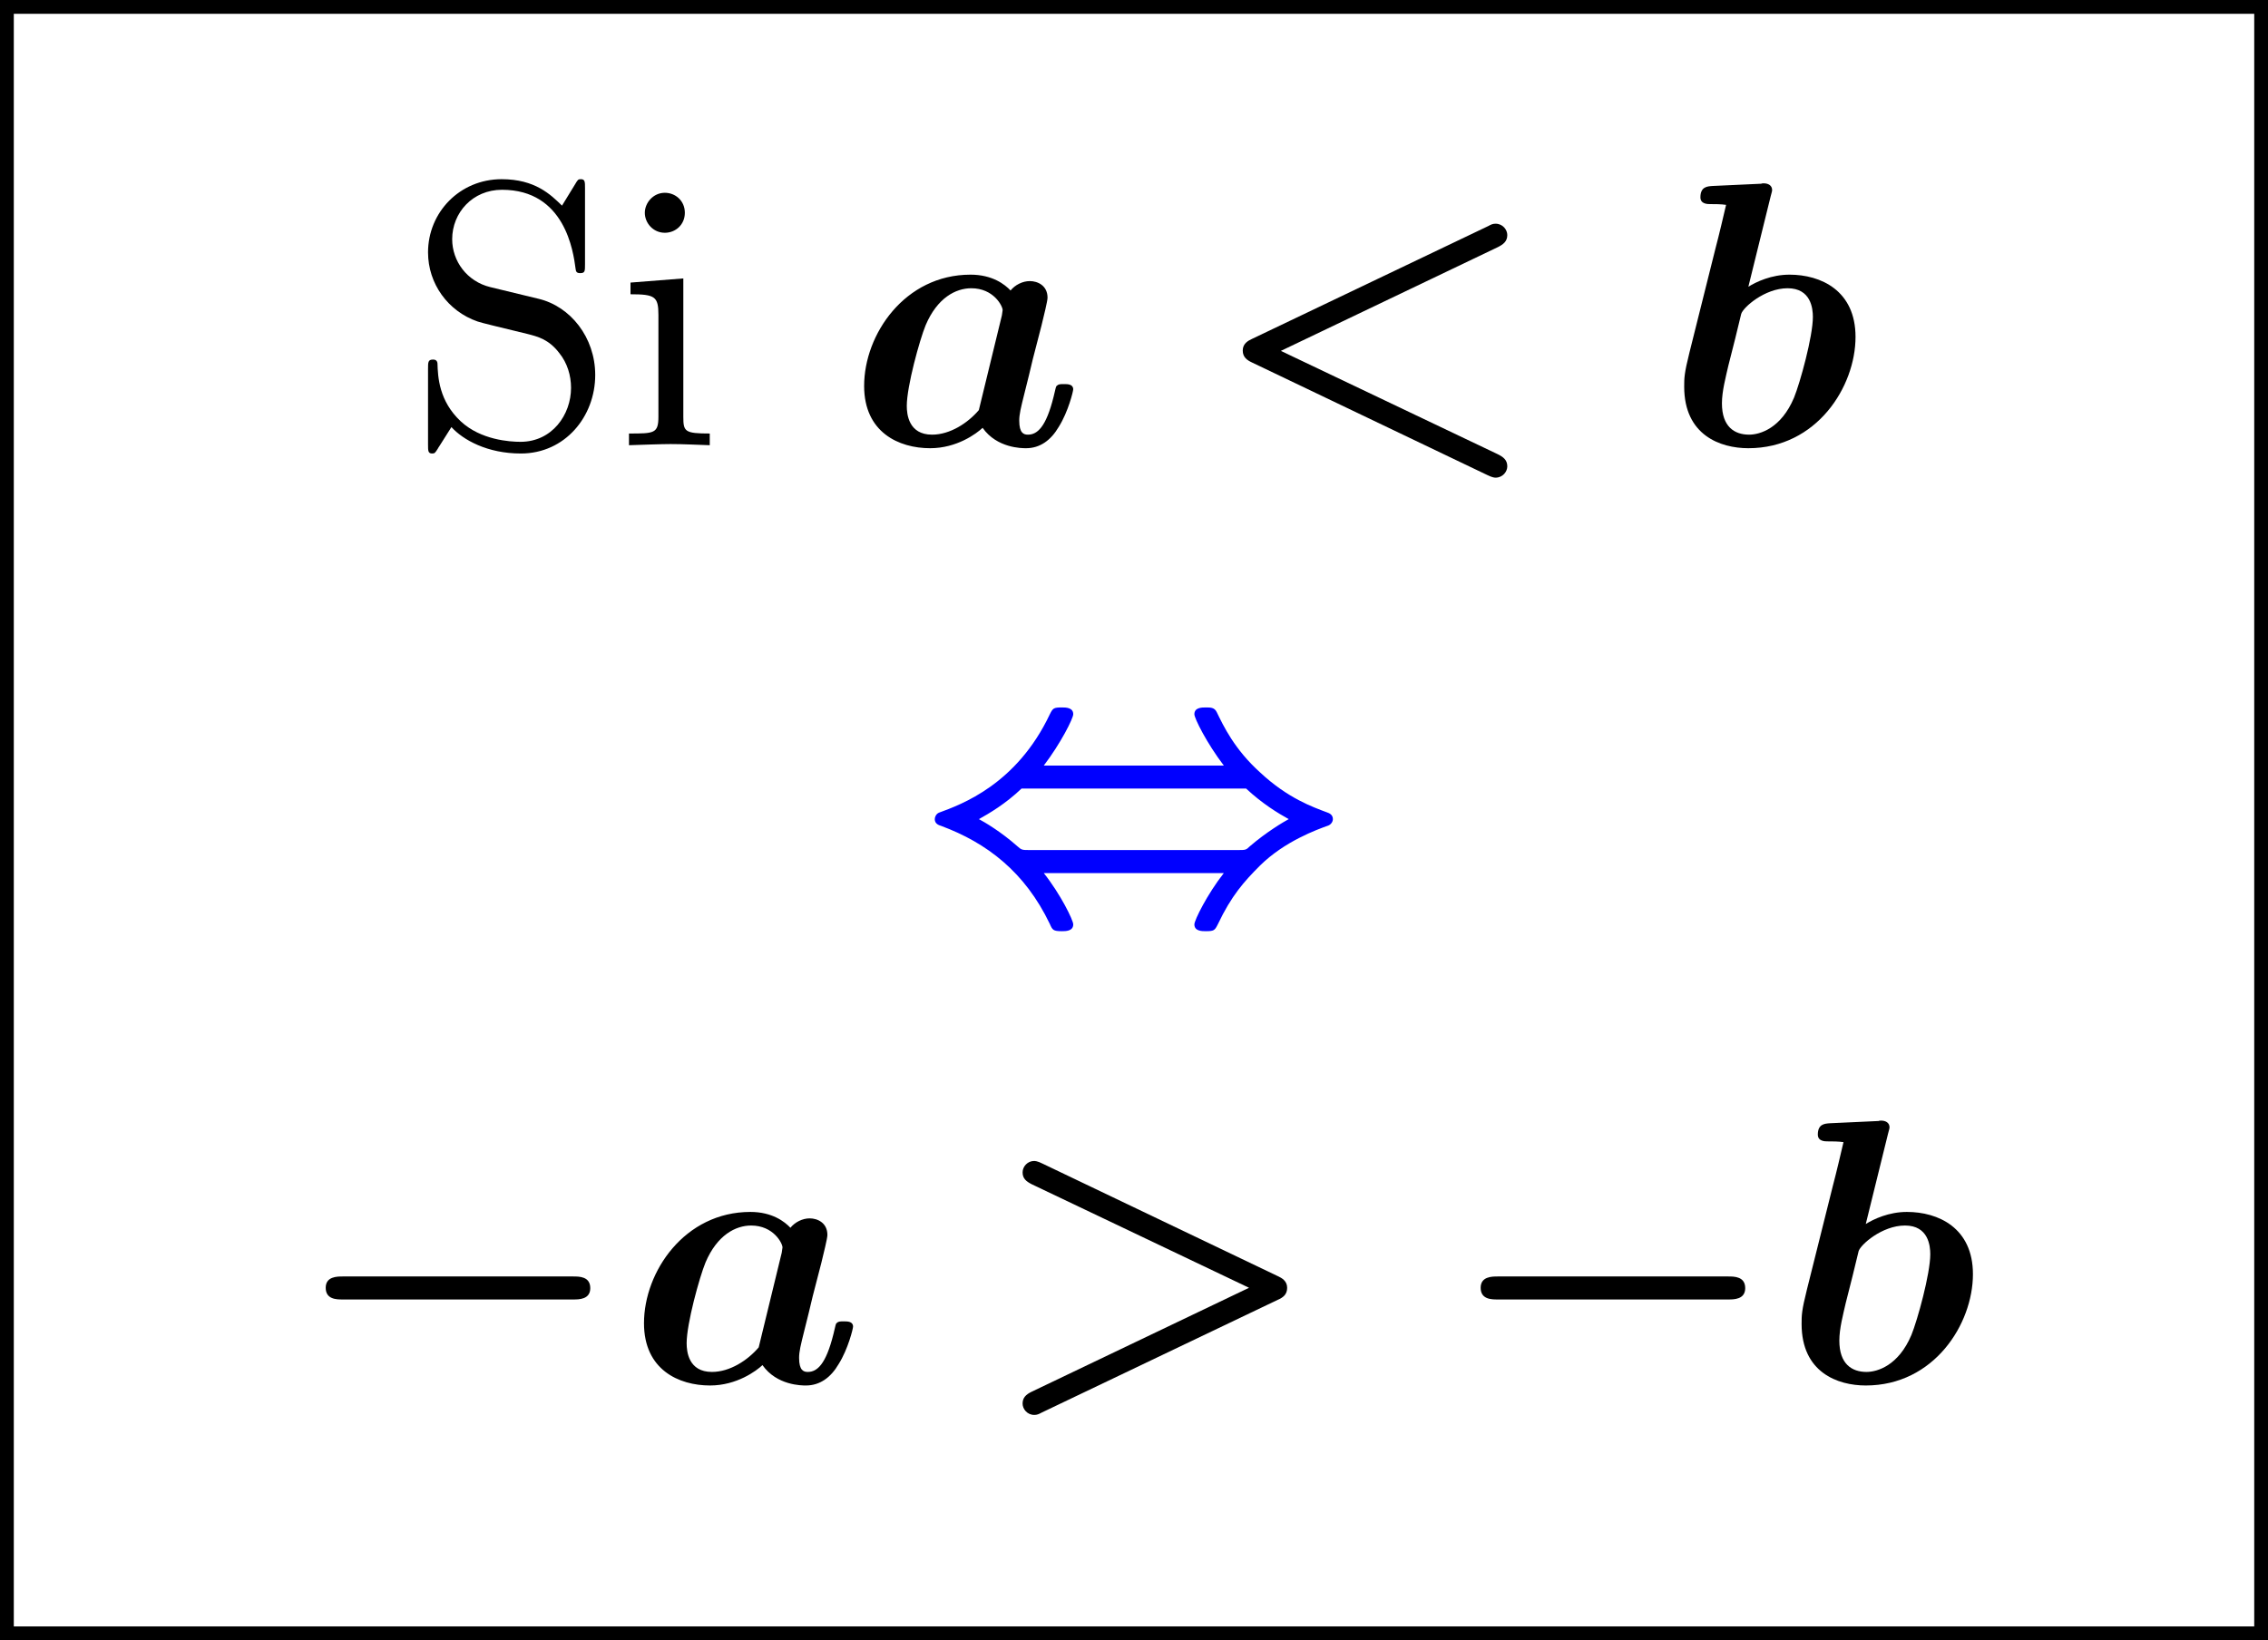
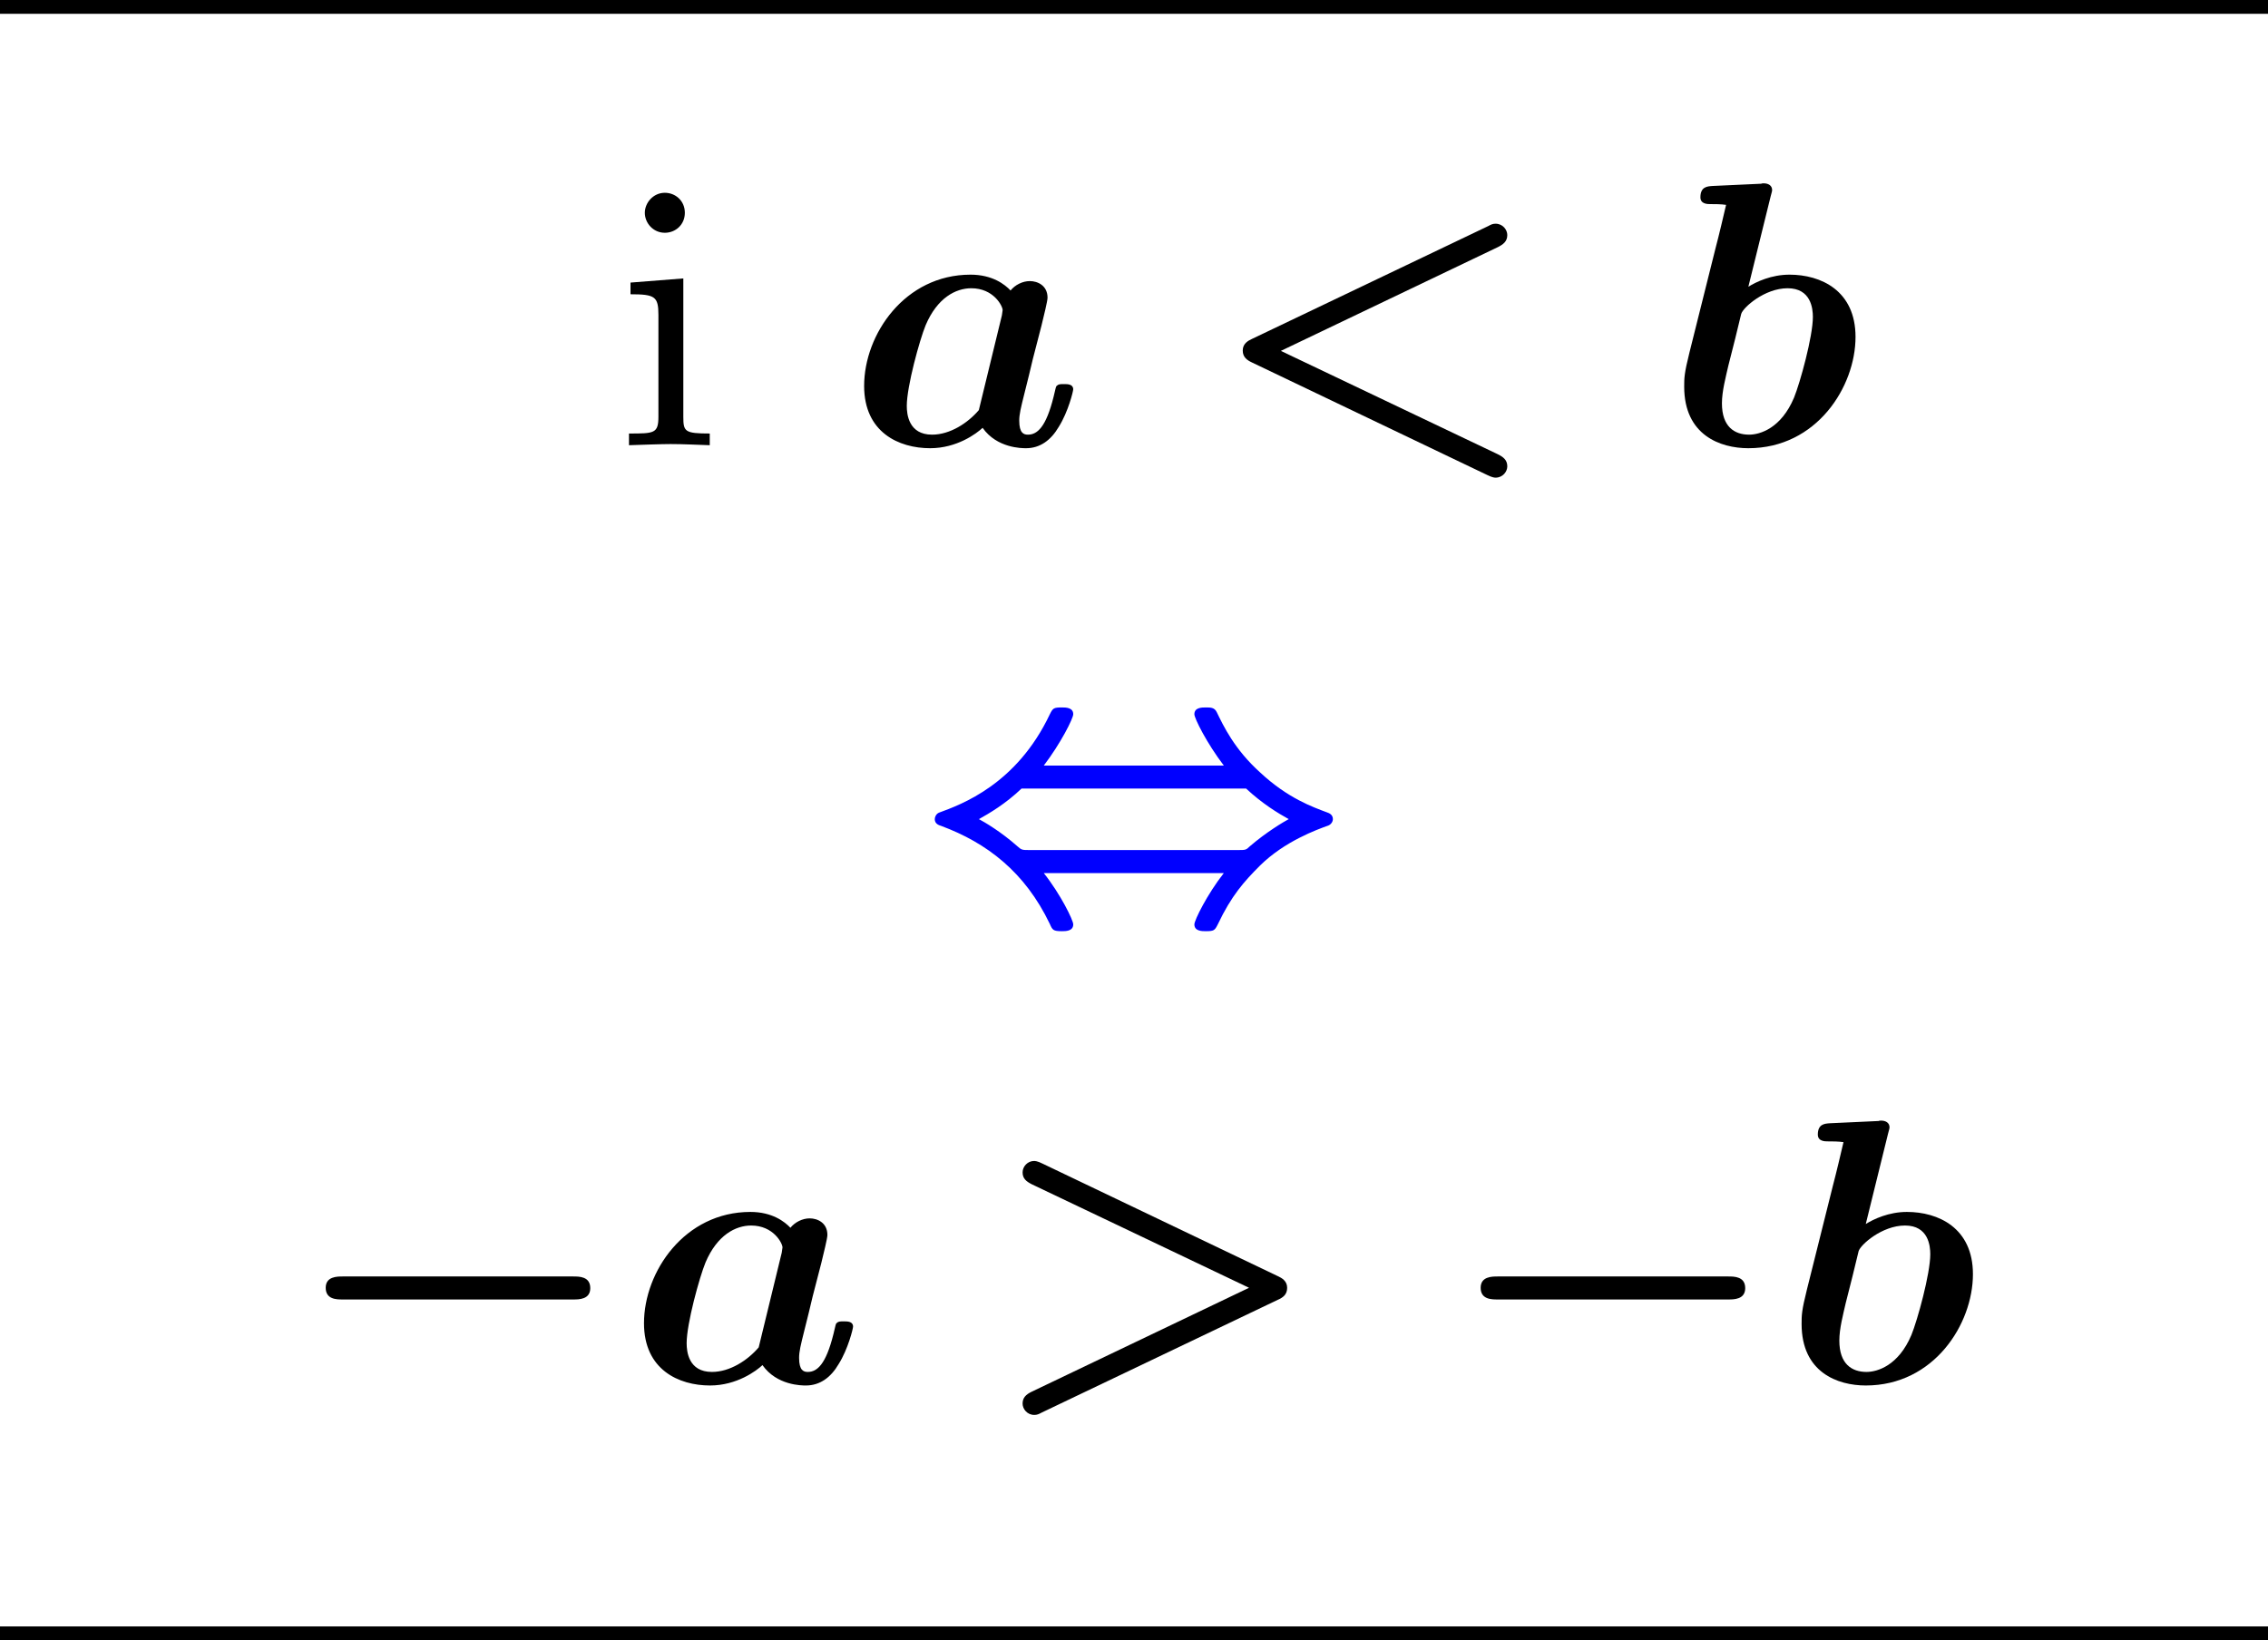
<svg xmlns="http://www.w3.org/2000/svg" xmlns:xlink="http://www.w3.org/1999/xlink" version="1.1" width="65.565pt" height="47.422pt" viewBox="200.343 69.738 65.565 47.422">
  <defs>
    <path id="g0-0" d="M8.204-2.4C8.367-2.4 8.695-2.4 8.695-2.727C8.695-3.065 8.378-3.065 8.204-3.065H1.538C1.375-3.065 1.047-3.065 1.047-2.738C1.047-2.4 1.364-2.4 1.538-2.4H8.204Z" />
    <path id="g0-44" d="M8.869-1.178C8.389-.567 8.018 .185 8.018 .305C8.018 .502 8.236 .502 8.345 .502C8.585 .502 8.607 .48 8.695 .305C9.087-.524 9.458-.938 9.916-1.396C10.625-2.095 11.553-2.433 11.891-2.553C11.967-2.585 12.022-2.662 12.022-2.738C12.022-2.869 11.913-2.913 11.847-2.935C11.444-3.087 10.724-3.338 9.927-4.08C9.175-4.756 8.858-5.433 8.662-5.836C8.596-5.967 8.487-5.967 8.345-5.967C8.236-5.967 8.018-5.967 8.018-5.771C8.018-5.651 8.378-4.931 8.869-4.287H3.665C4.156-4.931 4.516-5.651 4.516-5.771C4.516-5.967 4.298-5.967 4.189-5.967C3.949-5.967 3.927-5.945 3.84-5.771C2.88-3.742 1.287-3.164 .633-2.924C.556-2.891 .513-2.804 .513-2.738C.513-2.607 .622-2.564 .698-2.542C2.018-2.051 3.12-1.211 3.84 .295C3.916 .469 3.938 .502 4.189 .502C4.298 .502 4.516 .502 4.516 .305C4.516 .185 4.156-.556 3.665-1.178H8.869ZM9.513-3.622C9.982-3.185 10.429-2.913 10.745-2.738C10.604-2.662 10.102-2.367 9.622-1.953C9.513-1.844 9.491-1.844 9.284-1.844H3.251C3.044-1.844 3.022-1.844 2.902-1.953C2.422-2.378 1.953-2.651 1.789-2.738C2.084-2.902 2.553-3.175 3.022-3.622H9.513Z" />
-     <path id="g2-83" d="M3.807-4.233L2.411-4.571C1.735-4.735 1.309-5.324 1.309-5.956C1.309-6.72 1.898-7.385 2.749-7.385C4.571-7.385 4.811-5.596 4.876-5.105C4.887-5.04 4.887-4.975 5.007-4.975C5.149-4.975 5.149-5.029 5.149-5.236V-7.429C5.149-7.615 5.149-7.691 5.029-7.691C4.953-7.691 4.942-7.68 4.865-7.549L4.484-6.927C4.156-7.244 3.709-7.691 2.738-7.691C1.527-7.691 .611-6.731 .611-5.575C.611-4.669 1.189-3.873 2.04-3.578C2.16-3.535 2.716-3.404 3.48-3.218C3.775-3.142 4.102-3.065 4.407-2.662C4.636-2.378 4.745-2.018 4.745-1.658C4.745-.884 4.2-.098 3.284-.098C2.967-.098 2.138-.153 1.56-.687C.927-1.276 .895-1.975 .884-2.367C.873-2.476 .785-2.476 .753-2.476C.611-2.476 .611-2.4 .611-2.204V-.022C.611 .164 .611 .24 .731 .24C.807 .24 .818 .218 .895 .098C.895 .087 .927 .055 1.287-.524C1.625-.153 2.324 .24 3.295 .24C4.571 .24 5.444-.829 5.444-2.029C5.444-3.12 4.724-4.015 3.807-4.233Z" />
    <path id="g2-105" d="M1.931-4.822L.404-4.702V-4.364C1.113-4.364 1.211-4.298 1.211-3.764V-.829C1.211-.338 1.091-.338 .36-.338V0C.709-.011 1.298-.033 1.56-.033C1.942-.033 2.324-.011 2.695 0V-.338C1.975-.338 1.931-.393 1.931-.818V-4.822ZM1.975-6.72C1.975-7.069 1.702-7.298 1.396-7.298C1.058-7.298 .818-7.004 .818-6.72C.818-6.425 1.058-6.142 1.396-6.142C1.702-6.142 1.975-6.371 1.975-6.72Z" />
    <path id="g1-60" d="M8.422-5.727C8.575-5.804 8.695-5.891 8.695-6.076C8.695-6.229 8.564-6.404 8.356-6.404C8.28-6.404 8.225-6.382 8.149-6.338L1.32-3.076C1.2-3.022 1.047-2.935 1.047-2.738S1.178-2.455 1.32-2.389L8.116 .862C8.269 .938 8.335 .938 8.356 .938C8.564 .938 8.695 .764 8.695 .611C8.695 .425 8.575 .338 8.422 .262L2.149-2.727L8.422-5.727Z" />
    <path id="g1-62" d="M8.422-2.389C8.575-2.455 8.695-2.542 8.695-2.738S8.542-3.022 8.422-3.076L1.625-6.327C1.473-6.404 1.407-6.404 1.375-6.404C1.2-6.404 1.047-6.251 1.047-6.076S1.145-5.815 1.32-5.727L7.593-2.738L1.32 .262C1.135 .349 1.047 .447 1.047 .611C1.047 .764 1.178 .938 1.385 .938C1.462 .938 1.516 .916 1.593 .873L8.422-2.389Z" />
-     <path id="g1-97" d="M5.618-3.458C5.684-3.731 5.793-4.167 5.793-4.265C5.793-4.615 5.509-4.745 5.28-4.745C5.073-4.745 4.855-4.636 4.724-4.473C4.56-4.647 4.2-4.931 3.567-4.931C1.669-4.931 .491-3.207 .491-1.713C.491-.371 1.495 .087 2.4 .087C3.175 .087 3.742-.338 3.916-.502C4.331 .087 5.051 .087 5.171 .087C5.575 .087 5.891-.142 6.12-.535C6.393-.971 6.535-1.56 6.535-1.615C6.535-1.767 6.371-1.767 6.273-1.767C6.153-1.767 6.109-1.767 6.055-1.713C6.033-1.691 6.033-1.669 5.967-1.396C5.749-.524 5.498-.305 5.225-.305C5.105-.305 4.975-.349 4.975-.709C4.975-.895 5.018-1.069 5.127-1.505C5.204-1.811 5.313-2.247 5.367-2.487L5.618-3.458ZM3.807-1.015C3.491-.644 2.978-.305 2.455-.305C1.778-.305 1.724-.895 1.724-1.135C1.724-1.702 2.095-3.044 2.269-3.469C2.607-4.265 3.142-4.538 3.589-4.538C4.233-4.538 4.495-4.025 4.495-3.905L4.473-3.753L3.807-1.015Z" />
+     <path id="g1-97" d="M5.618-3.458C5.684-3.731 5.793-4.167 5.793-4.265C5.793-4.615 5.509-4.745 5.28-4.745C5.073-4.745 4.855-4.636 4.724-4.473C4.56-4.647 4.2-4.931 3.567-4.931C1.669-4.931 .491-3.207 .491-1.713C.491-.371 1.495 .087 2.4 .087C3.175 .087 3.742-.338 3.916-.502C4.331 .087 5.051 .087 5.171 .087C5.575 .087 5.891-.142 6.12-.535C6.393-.971 6.535-1.56 6.535-1.615C6.535-1.767 6.371-1.767 6.273-1.767C6.153-1.767 6.109-1.767 6.055-1.713C6.033-1.691 6.033-1.669 5.967-1.396C5.749-.524 5.498-.305 5.225-.305C5.105-.305 4.975-.349 4.975-.709C4.975-.895 5.018-1.069 5.127-1.505C5.204-1.811 5.313-2.247 5.367-2.487L5.618-3.458ZM3.807-1.015C3.491-.644 2.978-.305 2.455-.305C1.778-.305 1.724-.895 1.724-1.135C1.724-1.702 2.095-3.044 2.269-3.469C2.607-4.265 3.142-4.538 3.589-4.538C4.233-4.538 4.495-4.025 4.495-3.905L4.473-3.753Z" />
    <path id="g1-98" d="M3.065-7.189C3.109-7.342 3.109-7.364 3.109-7.375C3.109-7.516 2.989-7.571 2.869-7.571C2.825-7.571 2.815-7.571 2.793-7.56L1.385-7.495C1.233-7.484 1.036-7.473 1.036-7.167C1.036-6.971 1.244-6.971 1.32-6.971C1.44-6.971 1.636-6.971 1.778-6.949C1.691-6.578 1.582-6.109 1.473-5.695L.72-2.684C.567-2.073 .567-1.942 .567-1.691C.567-.295 1.604 .087 2.422 .087C4.396 .087 5.52-1.691 5.52-3.131C5.52-4.473 4.516-4.931 3.611-4.931C3.087-4.931 2.651-4.724 2.422-4.582L3.065-7.189ZM2.444-.305C2.018-.305 1.658-.535 1.658-1.211C1.658-1.56 1.767-1.964 1.844-2.302C1.953-2.716 2.138-3.469 2.215-3.796C2.269-3.982 2.891-4.538 3.556-4.538C4.233-4.538 4.287-3.949 4.287-3.709C4.287-3.142 3.916-1.8 3.742-1.375C3.371-.491 2.76-.305 2.444-.305Z" />
  </defs>
  <g id="page1">
    <use x="212.106" y="82.61" xlink:href="#g2-83" />
    <use x="218.166" y="82.61" xlink:href="#g2-105" />
    <use x="224.833" y="82.61" xlink:href="#g1-97" />
    <use x="235.222" y="82.61" xlink:href="#g1-60" />
    <use x="248.464" y="82.61" xlink:href="#g1-98" />
    <g fill="#00f">
      <use x="226.853" y="96.159" xlink:href="#g0-44" />
    </g>
    <use x="208.712" y="109.709" xlink:href="#g0-0" />
    <use x="218.469" y="109.709" xlink:href="#g1-97" />
    <use x="228.858" y="109.709" xlink:href="#g1-62" />
    <use x="242.1" y="109.709" xlink:href="#g0-0" />
    <use x="251.858" y="109.709" xlink:href="#g1-98" />
    <rect x="200.343" y="69.738" height=".399" width="65.565" />
-     <rect x="200.343" y="69.938" height="47.024" width=".399" />
-     <rect x="265.51" y="69.938" height="47.024" width=".399" />
    <rect x="200.343" y="116.762" height=".399" width="65.565" />
  </g>
</svg>